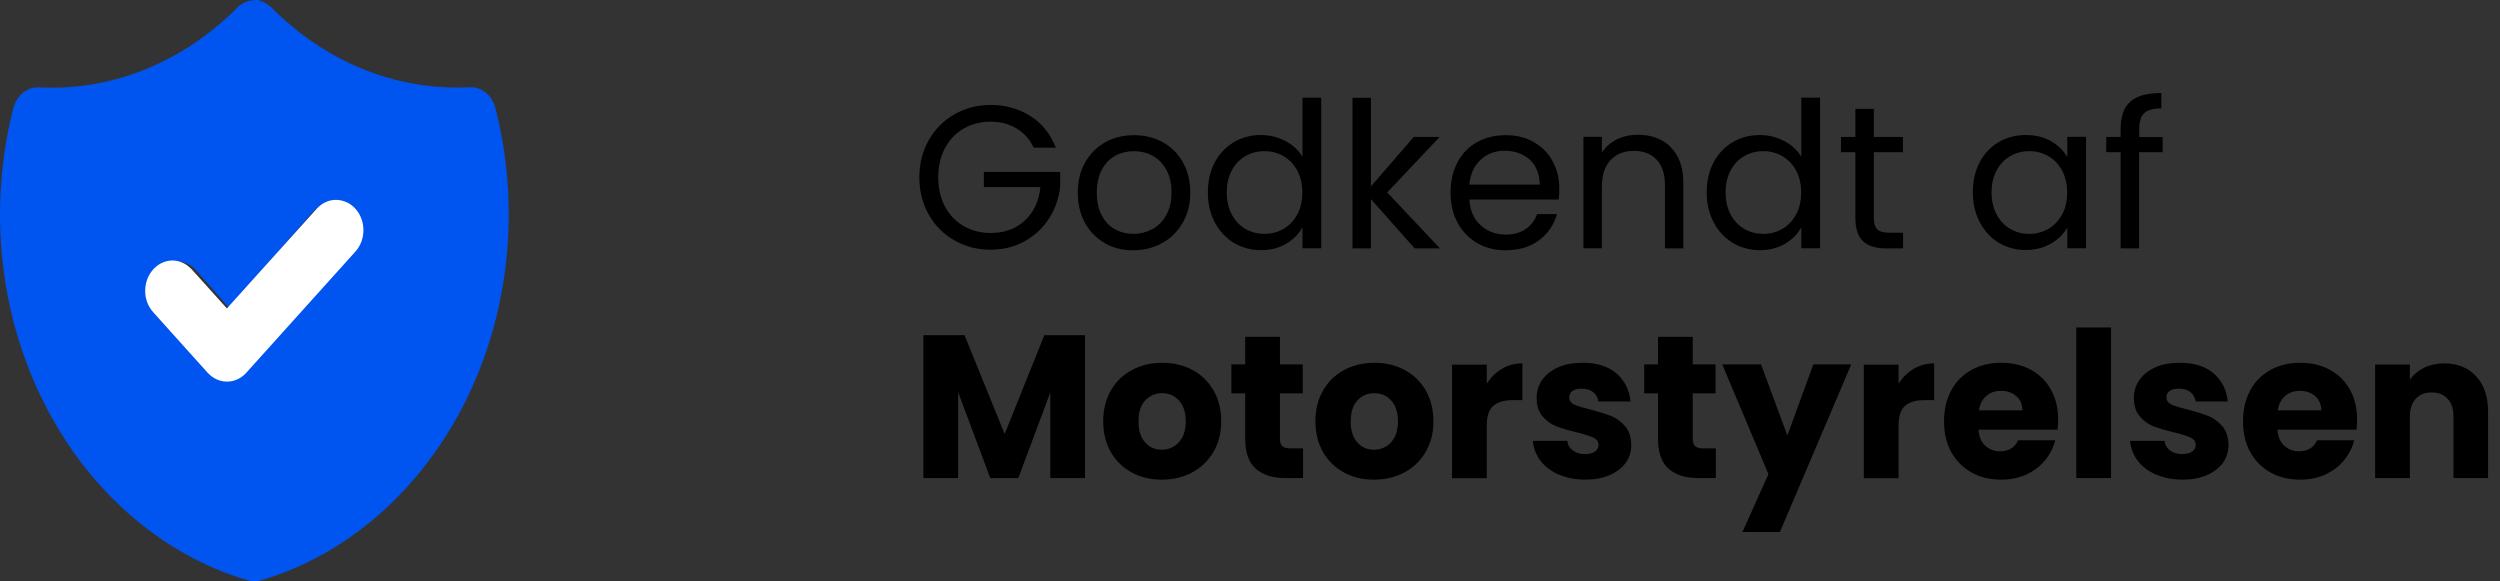
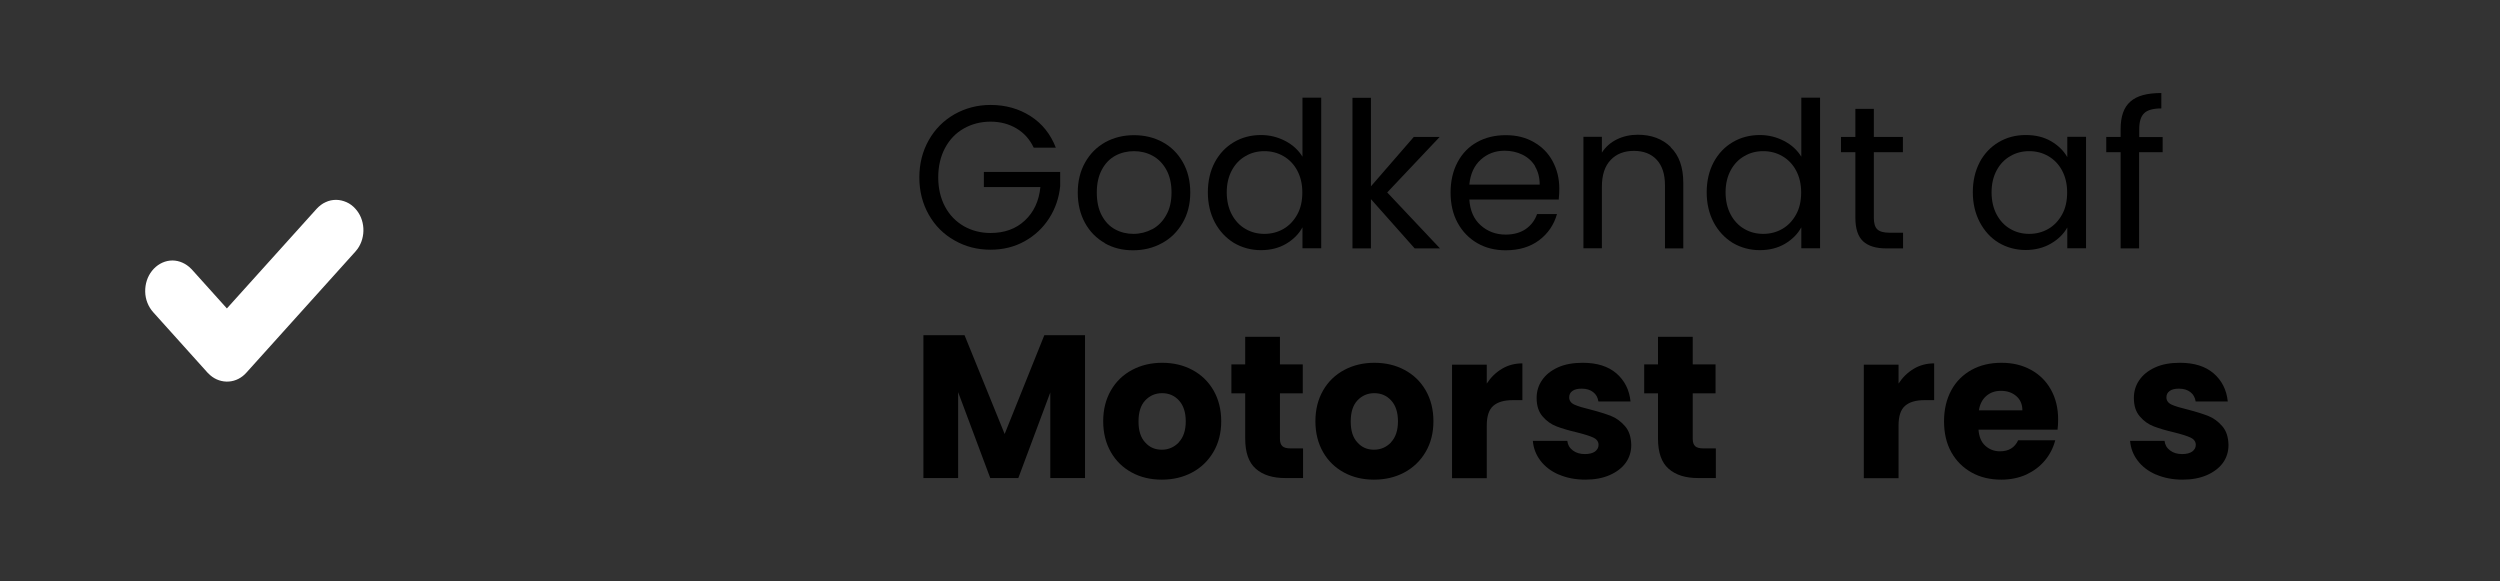
<svg xmlns="http://www.w3.org/2000/svg" id="Layer_1" viewBox="0 0 172 40">
  <rect x="0" y="0" width="172" height="40" fill="#333333" stroke="none" />
  <defs>
    <style>      .st0 {        fill: #0054f0;      }      .st1 {        fill: #fff;      }    </style>
  </defs>
  <g>
-     <path class="st0" d="M17.5,0h.21s.1.03.1.03l.11.03.19.07c.13.06.26.13.38.22l.18.16.45.44c3.53,3.35,8,5.15,12.6,5.07l.6-.02c.39-.02.78.11,1.1.37.32.26.55.63.66,1.06.86,3.34,1.12,6.85.77,10.31-.35,3.46-1.31,6.81-2.81,9.84-1.51,3.03-3.53,5.69-5.95,7.81-2.42,2.12-5.19,3.67-8.15,4.54-.29.09-.59.09-.88,0-2.96-.87-5.73-2.42-8.15-4.54-2.42-2.12-4.45-4.78-5.95-7.81C1.46,24.56.5,21.21.15,17.75c-.35-3.46-.09-6.97.77-10.31.11-.43.34-.8.66-1.06.32-.26.71-.39,1.1-.37,4.8.25,9.5-1.55,13.2-5.05l.46-.45.17-.15c.12-.09.25-.17.38-.22l.2-.07c.07-.02.14-.03.21-.04h.2ZM24,14.59c-.16-.19-.36-.33-.57-.43-.21-.1-.44-.15-.67-.15s-.46.05-.67.15c-.21.1-.41.25-.57.43l-5.77,6.58-2.27-2.58-.16-.17c-.35-.31-.79-.46-1.24-.41-.44.05-.85.29-1.15.67-.29.38-.45.88-.44,1.38.01.51.2.99.51,1.35l3.5,4,.16.17c.34.3.76.45,1.18.42.43-.03.83-.24,1.13-.58l7.01-8,.15-.19c.26-.38.39-.87.36-1.35-.03-.49-.21-.94-.51-1.29h0Z" />
    <path class="st1" d="M24.45,14.36c-.17-.19-.38-.35-.61-.45-.23-.1-.47-.16-.72-.16s-.49.05-.72.16c-.23.1-.43.26-.61.45l-6.18,6.86-2.42-2.69-.18-.17c-.38-.32-.85-.48-1.32-.43-.47.05-.91.3-1.23.7s-.48.91-.47,1.44c.01.53.21,1.03.55,1.41l3.75,4.17.18.17c.36.31.81.46,1.27.43.46-.03.89-.25,1.21-.61l7.5-8.33.16-.2c.28-.4.42-.9.39-1.41-.03-.51-.22-.98-.55-1.34h0Z" />
  </g>
  <g>
    <path d="M71.12,10.16c-.27-.57-.66-1.01-1.18-1.32s-1.11-.47-1.79-.47-1.29.16-1.84.47-.98.76-1.29,1.34c-.31.58-.47,1.26-.47,2.02s.16,1.44.47,2.02c.31.58.74,1.02,1.29,1.34.55.31,1.16.47,1.84.47.95,0,1.74-.28,2.35-.85.62-.57.98-1.34,1.08-2.31h-3.89v-1.04h5.25v.98c-.08.8-.33,1.54-.76,2.21-.43.67-.99,1.19-1.69,1.58-.7.39-1.48.58-2.34.58-.91,0-1.73-.21-2.48-.64-.75-.42-1.34-1.01-1.77-1.77-.43-.76-.65-1.61-.65-2.56s.22-1.81.65-2.57,1.02-1.35,1.77-1.78c.75-.42,1.57-.64,2.48-.64,1.04,0,1.95.26,2.75.77.8.51,1.38,1.24,1.74,2.17h-1.53Z" />
    <path d="M76.02,16.73c-.58-.33-1.04-.79-1.37-1.39-.33-.6-.5-1.3-.5-2.09s.17-1.48.51-2.08c.34-.6.8-1.06,1.39-1.39.59-.32,1.25-.48,1.97-.48s1.39.16,1.97.48c.59.32,1.05.78,1.39,1.38.34.6.51,1.29.51,2.09s-.18,1.49-.53,2.09-.82,1.07-1.42,1.39c-.6.33-1.26.49-1.99.49s-1.37-.16-1.95-.49ZM79.26,15.78c.4-.21.73-.54.97-.97.25-.43.37-.95.37-1.57s-.12-1.14-.36-1.57c-.24-.43-.56-.75-.95-.96-.39-.21-.82-.31-1.27-.31s-.89.1-1.28.31c-.39.21-.7.53-.93.96s-.35.95-.35,1.57.11,1.15.34,1.58c.23.43.53.75.92.96s.8.31,1.26.31.89-.11,1.29-.32Z" />
    <path d="M83.58,11.16c.32-.59.75-1.05,1.31-1.38.56-.33,1.18-.49,1.87-.49.6,0,1.15.14,1.67.41s.91.64,1.18,1.08v-4.06h1.29v10.36h-1.29v-1.44c-.25.46-.62.83-1.12,1.13-.49.29-1.07.44-1.74.44s-1.3-.17-1.86-.5c-.55-.34-.99-.81-1.31-1.41-.32-.61-.48-1.3-.48-2.07s.16-1.47.48-2.07ZM89.25,11.73c-.23-.43-.55-.76-.95-.99-.4-.23-.83-.34-1.31-.34s-.91.11-1.3.34c-.39.22-.71.55-.94.98s-.35.93-.35,1.51.12,1.1.35,1.53.55.77.94.99c.39.23.83.34,1.3.34s.91-.11,1.31-.34.71-.56.95-.99.35-.94.35-1.52-.12-1.08-.35-1.51Z" />
    <path d="M97.33,17.09l-3.01-3.39v3.39h-1.27V6.73h1.27v6.09l2.95-3.4h1.78l-3.61,3.82,3.63,3.85h-1.74Z" />
    <path d="M107.22,13.73h-6.13c.05.76.31,1.35.78,1.77.47.42,1.04.64,1.72.64.55,0,1.01-.13,1.38-.38.37-.26.63-.6.78-1.03h1.37c-.21.74-.62,1.34-1.23,1.8-.62.46-1.38.69-2.3.69-.73,0-1.38-.16-1.95-.49-.57-.33-1.02-.79-1.35-1.39-.33-.6-.49-1.3-.49-2.09s.16-1.49.48-2.09c.32-.6.76-1.06,1.34-1.38.57-.32,1.23-.48,1.98-.48s1.37.16,1.93.48c.56.32.99.75,1.29,1.31.3.56.46,1.18.46,1.88,0,.24-.01.5-.04.77ZM105.62,11.44c-.21-.35-.51-.62-.88-.8-.37-.18-.78-.27-1.23-.27-.64,0-1.19.21-1.64.62-.45.41-.71.98-.78,1.71h4.84c0-.49-.11-.9-.32-1.25Z" />
    <path d="M114.94,10.13c.58.56.87,1.38.87,2.44v4.52h-1.26v-4.34c0-.77-.19-1.35-.57-1.76-.38-.41-.91-.61-1.57-.61s-1.21.21-1.6.63c-.4.42-.6,1.03-.6,1.83v4.24h-1.27v-7.67h1.27v1.09c.25-.39.6-.7,1.03-.91.43-.21.91-.32,1.44-.32.93,0,1.69.28,2.27.85Z" />
    <path d="M117.9,11.16c.32-.59.75-1.05,1.31-1.38.56-.33,1.18-.49,1.87-.49.6,0,1.15.14,1.67.41s.91.64,1.18,1.08v-4.06h1.29v10.36h-1.29v-1.44c-.25.46-.62.83-1.12,1.13-.49.29-1.07.44-1.74.44s-1.3-.17-1.86-.5c-.55-.34-.99-.81-1.31-1.41-.32-.61-.48-1.3-.48-2.07s.16-1.47.48-2.07ZM123.57,11.73c-.23-.43-.55-.76-.95-.99-.4-.23-.83-.34-1.31-.34s-.91.11-1.3.34c-.39.22-.71.55-.94.98s-.35.93-.35,1.51.12,1.1.35,1.53.55.77.94.99c.39.23.83.34,1.3.34s.91-.11,1.31-.34.71-.56.95-.99.35-.94.35-1.52-.12-1.08-.35-1.51Z" />
    <path d="M128.92,10.47v4.52c0,.37.08.64.24.79.16.15.43.23.83.23h.94v1.08h-1.15c-.71,0-1.24-.16-1.6-.49-.35-.33-.53-.86-.53-1.61v-4.52h-.99v-1.05h.99v-1.93h1.27v1.93h2v1.05h-2Z" />
    <path d="M136.2,11.16c.32-.59.75-1.05,1.31-1.38.56-.33,1.17-.49,1.86-.49s1.25.14,1.75.43c.49.29.86.65,1.11,1.09v-1.4h1.29v7.67h-1.29v-1.43c-.25.45-.63.82-1.13,1.11s-1.08.44-1.74.44-1.3-.17-1.85-.5-.98-.81-1.3-1.41c-.32-.61-.48-1.3-.48-2.07s.16-1.47.48-2.07ZM141.87,11.73c-.23-.43-.55-.76-.95-.99-.4-.23-.83-.34-1.31-.34s-.91.11-1.3.34c-.39.22-.71.55-.94.98s-.35.93-.35,1.51.12,1.1.35,1.53.55.77.94.99c.39.23.83.34,1.3.34s.91-.11,1.31-.34.71-.56.95-.99.35-.94.35-1.52-.12-1.08-.35-1.51Z" />
    <path d="M148.78,10.47h-1.61v6.62h-1.27v-6.62h-.99v-1.05h.99v-.55c0-.86.22-1.49.67-1.88.44-.4,1.15-.59,2.13-.59v1.06c-.56,0-.96.11-1.18.33-.23.22-.34.58-.34,1.09v.55h1.61v1.05Z" />
    <path d="M74.65,23.06v9.83h-2.39v-5.89l-2.2,5.89h-1.93l-2.21-5.91v5.91h-2.39v-9.83h2.83l2.76,6.8,2.73-6.8h2.81Z" />
    <path d="M77.87,32.51c-.61-.33-1.09-.79-1.44-1.4-.35-.61-.53-1.32-.53-2.13s.18-1.51.53-2.12.84-1.08,1.46-1.41c.62-.33,1.31-.49,2.07-.49s1.46.16,2.07.49c.62.33,1.1.79,1.46,1.41.35.61.53,1.32.53,2.12s-.18,1.51-.54,2.12-.85,1.08-1.47,1.41-1.31.49-2.08.49-1.45-.16-2.06-.49ZM81.1,30.43c.32-.34.48-.82.48-1.44s-.16-1.11-.47-1.44c-.31-.34-.7-.5-1.16-.5s-.85.17-1.16.5c-.31.33-.46.81-.46,1.45s.15,1.11.46,1.44c.3.34.68.5,1.14.5s.85-.17,1.17-.5Z" />
    <path d="M89.65,30.86v2.03h-1.22c-.87,0-1.54-.21-2.03-.64s-.73-1.12-.73-2.08v-3.11h-.95v-1.99h.95v-1.9h2.39v1.9h1.57v1.99h-1.57v3.14c0,.23.06.4.17.5.11.1.3.15.56.15h.85Z" />
    <path d="M92.47,32.51c-.61-.33-1.09-.79-1.44-1.4-.35-.61-.53-1.32-.53-2.13s.18-1.51.53-2.12.84-1.08,1.46-1.41c.62-.33,1.31-.49,2.07-.49s1.46.16,2.07.49c.62.33,1.1.79,1.46,1.41.35.61.53,1.32.53,2.12s-.18,1.51-.54,2.12-.85,1.08-1.47,1.41-1.31.49-2.08.49-1.45-.16-2.06-.49ZM95.7,30.43c.32-.34.48-.82.48-1.44s-.16-1.11-.47-1.44c-.31-.34-.7-.5-1.16-.5s-.85.17-1.16.5c-.31.33-.46.81-.46,1.45s.15,1.11.46,1.44c.3.34.68.5,1.14.5s.85-.17,1.17-.5Z" />
    <path d="M103.34,25.37c.42-.25.89-.37,1.4-.37v2.53h-.66c-.6,0-1.04.13-1.34.39s-.45.71-.45,1.35v3.63h-2.39v-7.81h2.39v1.3c.28-.43.63-.77,1.05-1.02Z" />
    <path d="M107.24,32.65c-.53-.23-.95-.55-1.26-.96-.31-.41-.48-.86-.52-1.36h2.37c.03.27.15.49.38.66.22.17.5.25.83.25.3,0,.53-.06.69-.17.16-.12.25-.27.25-.46,0-.22-.12-.39-.35-.5-.23-.11-.61-.23-1.13-.36-.56-.13-1.03-.27-1.4-.41-.37-.14-.7-.37-.97-.69-.27-.31-.41-.73-.41-1.27,0-.45.12-.86.37-1.22.25-.37.61-.66,1.09-.88s1.05-.32,1.71-.32c.98,0,1.75.24,2.32.73.56.49.89,1.13.97,1.93h-2.21c-.04-.27-.16-.49-.36-.64-.2-.16-.46-.24-.79-.24-.28,0-.49.05-.64.16-.15.11-.22.25-.22.44,0,.22.12.39.36.5s.61.22,1.11.34c.58.15,1.05.3,1.41.44s.68.38.96.7c.28.32.42.75.43,1.3,0,.46-.13.87-.38,1.22s-.63.64-1.11.85-1.04.31-1.67.31c-.68,0-1.29-.12-1.82-.35Z" />
    <path d="M118.05,30.86v2.03h-1.22c-.87,0-1.54-.21-2.03-.64s-.73-1.12-.73-2.08v-3.11h-.95v-1.99h.95v-1.9h2.39v1.9h1.57v1.99h-1.57v3.14c0,.23.06.4.17.5.11.1.3.15.56.15h.85Z" />
-     <path d="M127.36,25.08l-4.9,11.52h-2.58l1.79-3.98-3.18-7.55h2.67l1.81,4.89,1.79-4.89h2.59Z" />
    <path d="M131.67,25.37c.42-.25.89-.37,1.4-.37v2.53h-.66c-.6,0-1.04.13-1.34.39s-.45.71-.45,1.35v3.63h-2.39v-7.81h2.39v1.3c.28-.43.63-.77,1.05-1.02Z" />
    <path d="M141.54,29.56h-5.42c.04.49.19.86.47,1.11s.61.38,1.01.38c.6,0,1.01-.25,1.25-.76h2.55c-.13.51-.37.98-.71,1.39-.34.41-.77.73-1.28.97-.51.23-1.09.35-1.72.35-.77,0-1.45-.16-2.04-.49s-1.06-.79-1.4-1.4c-.34-.61-.5-1.32-.5-2.13s.17-1.52.5-2.13c.33-.61.8-1.07,1.39-1.4.6-.33,1.28-.49,2.06-.49s1.43.16,2.02.48c.59.32,1.05.77,1.38,1.36.33.59.5,1.27.5,2.06,0,.22-.01.46-.04.7ZM139.14,28.23c0-.41-.14-.74-.42-.98-.28-.24-.63-.36-1.05-.36s-.74.12-1.01.35-.45.57-.51.99h3Z" />
-     <path d="M145.24,22.53v10.36h-2.39v-10.36h2.39Z" />
    <path d="M148.33,32.65c-.53-.23-.95-.55-1.26-.96-.31-.41-.48-.86-.52-1.36h2.37c.03.27.15.49.38.66.22.17.5.25.83.25.3,0,.53-.06.69-.17.16-.12.25-.27.25-.46,0-.22-.12-.39-.35-.5-.23-.11-.61-.23-1.13-.36-.56-.13-1.03-.27-1.4-.41-.37-.14-.7-.37-.97-.69-.27-.31-.41-.73-.41-1.27,0-.45.12-.86.37-1.22.25-.37.61-.66,1.09-.88s1.05-.32,1.71-.32c.98,0,1.75.24,2.32.73.56.49.89,1.13.97,1.93h-2.21c-.04-.27-.16-.49-.36-.64-.2-.16-.46-.24-.79-.24-.28,0-.49.05-.64.16-.15.11-.22.25-.22.44,0,.22.12.39.36.5s.61.22,1.11.34c.58.15,1.05.3,1.41.44s.68.38.96.7c.28.32.42.75.43,1.3,0,.46-.13.87-.38,1.22s-.63.64-1.11.85-1.04.31-1.67.31c-.68,0-1.29-.12-1.82-.35Z" />
-     <path d="M162.11,29.56h-5.42c.04.49.19.86.47,1.11s.61.38,1.01.38c.6,0,1.01-.25,1.25-.76h2.55c-.13.51-.37.98-.71,1.39-.34.41-.77.73-1.28.97-.51.23-1.09.35-1.72.35-.77,0-1.45-.16-2.04-.49s-1.06-.79-1.4-1.4c-.34-.61-.5-1.32-.5-2.13s.17-1.52.5-2.13c.33-.61.8-1.07,1.39-1.4.6-.33,1.28-.49,2.06-.49s1.43.16,2.02.48c.59.32,1.05.77,1.38,1.36.33.59.5,1.27.5,2.06,0,.22-.01.46-.04.7ZM159.7,28.23c0-.41-.14-.74-.42-.98-.28-.24-.63-.36-1.05-.36s-.74.12-1.01.35-.45.57-.51.99h3Z" />
-     <path d="M170.36,25.89c.55.59.82,1.41.82,2.44v4.56h-2.38v-4.24c0-.52-.13-.93-.41-1.22-.27-.29-.63-.43-1.09-.43s-.82.14-1.09.43-.41.7-.41,1.22v4.24h-2.39v-7.81h2.39v1.04c.24-.34.57-.62.98-.82.41-.2.87-.3,1.39-.3.92,0,1.65.3,2.19.89Z" />
  </g>
</svg>